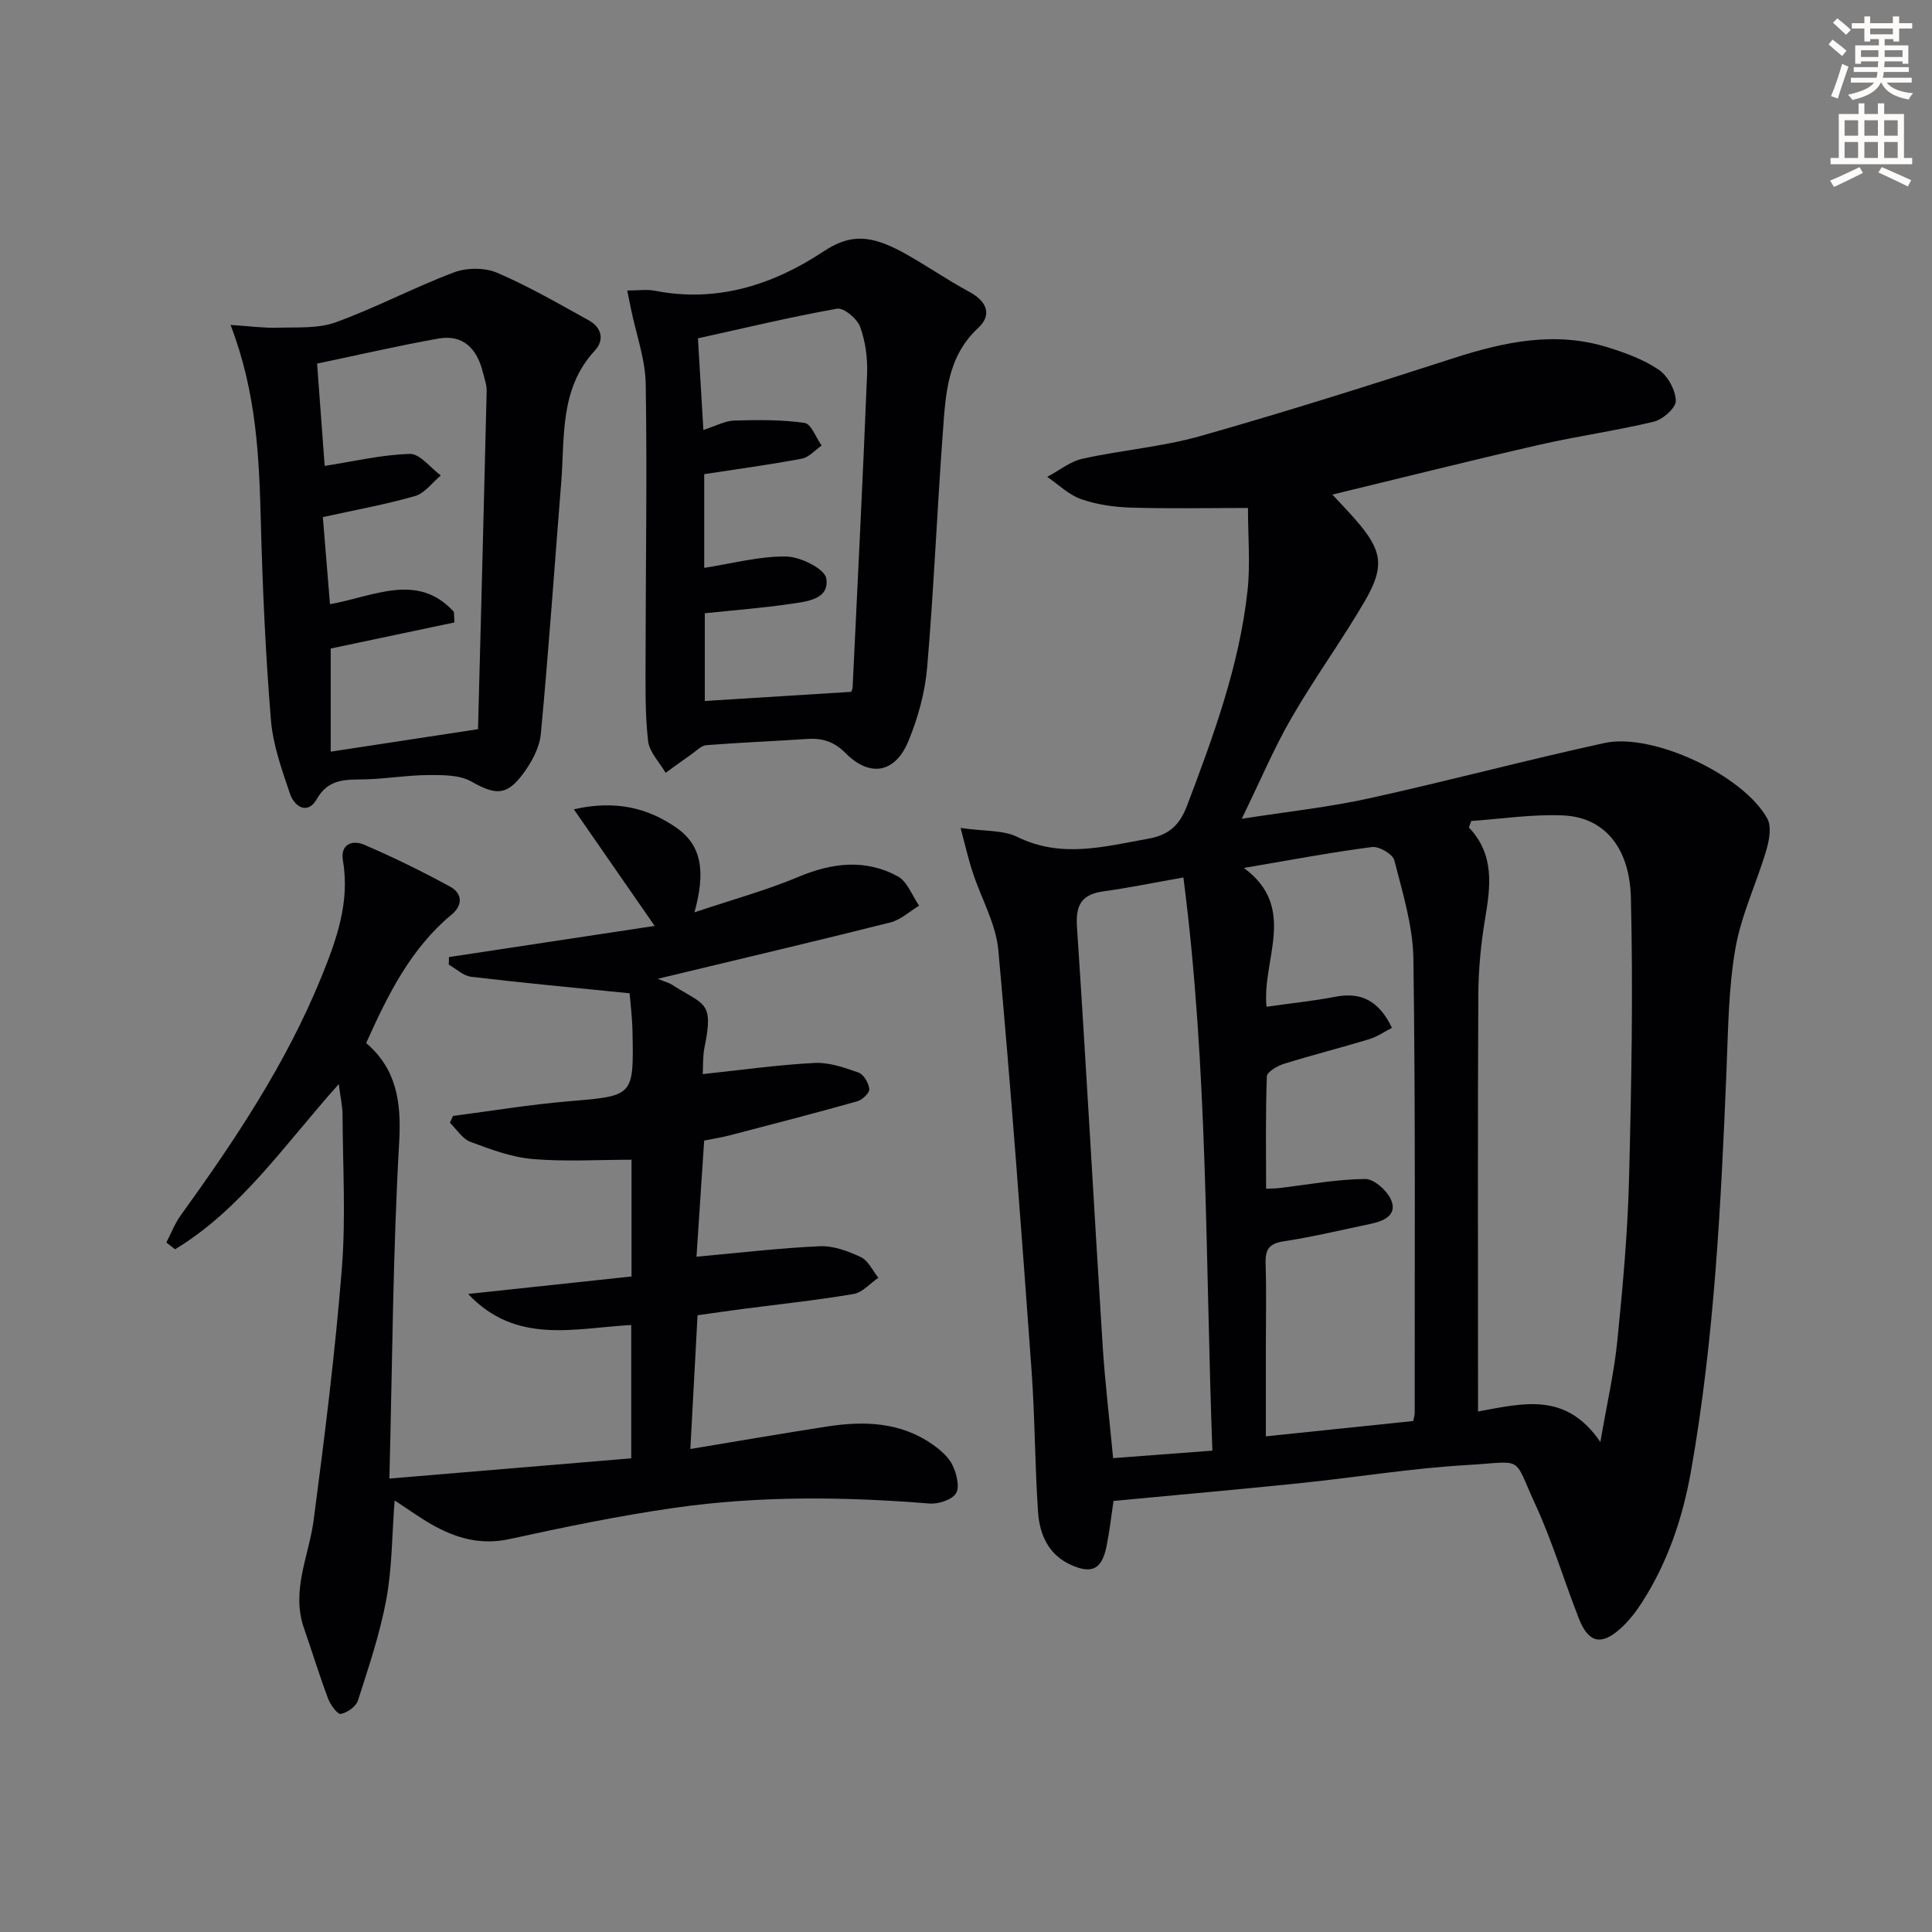
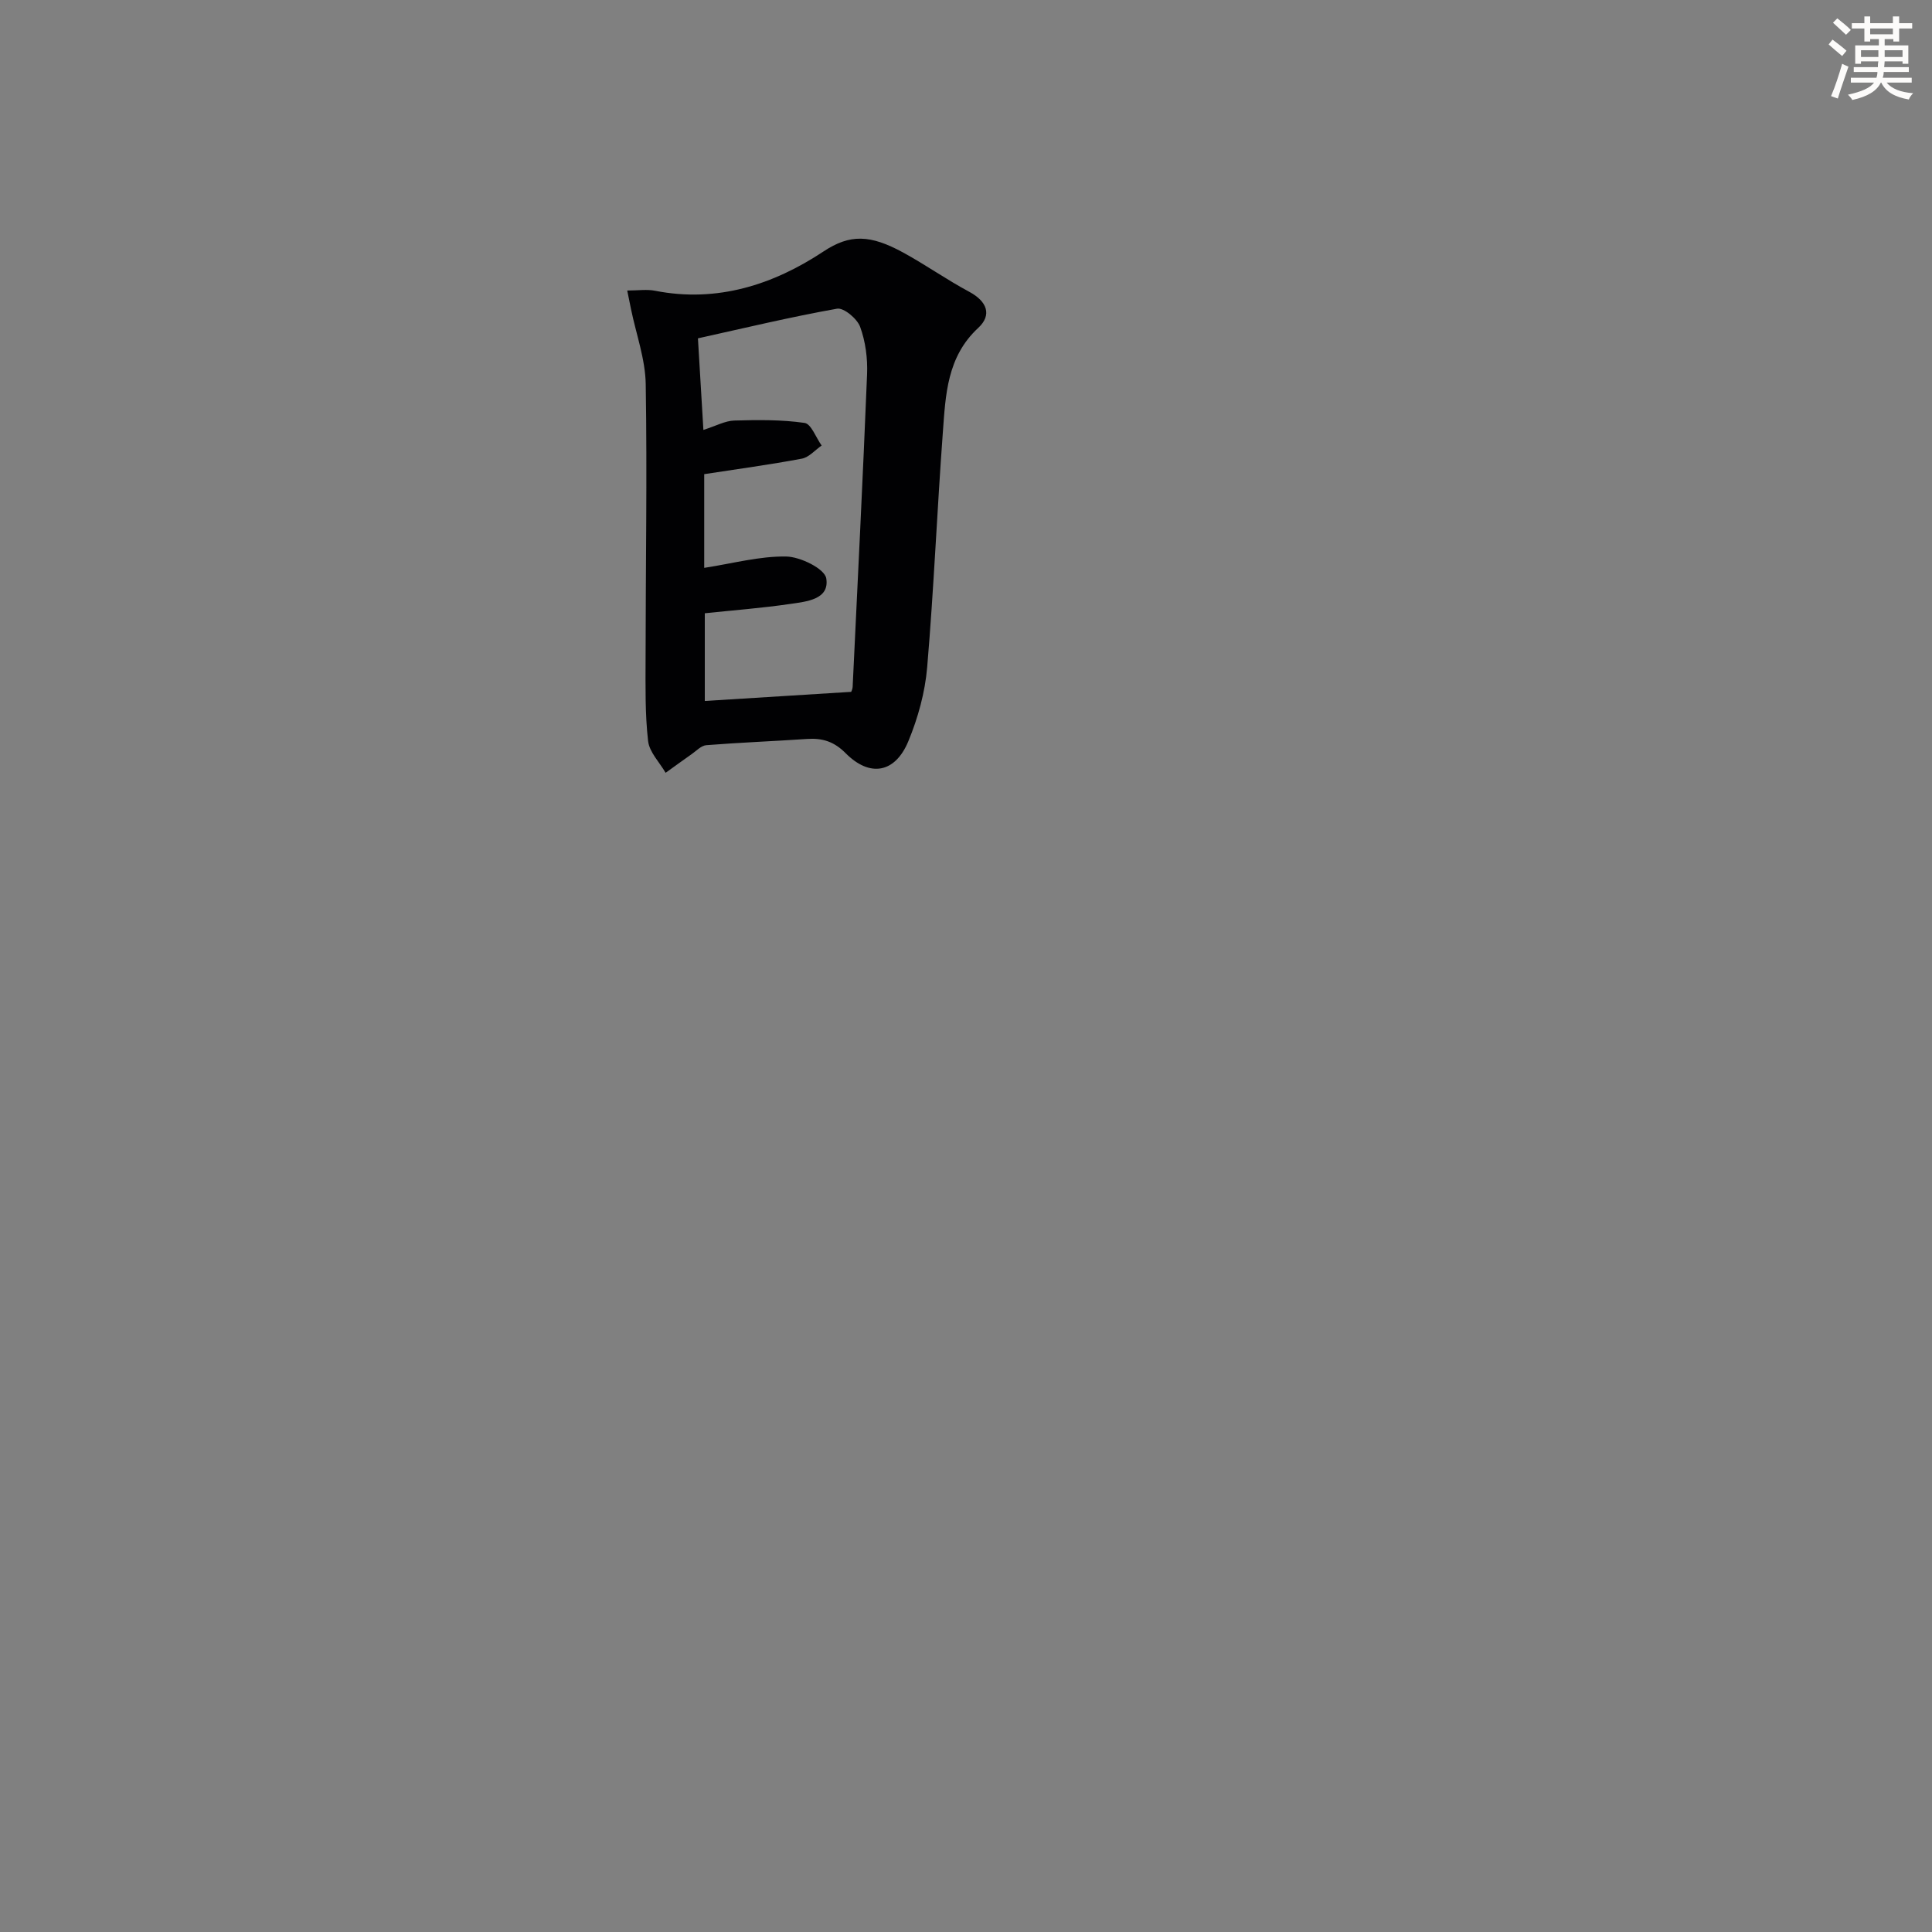
<svg xmlns="http://www.w3.org/2000/svg" enable-background="new 0 0 400 400" viewBox="0 0 400 400">
  <rect x="0" y="0" width="400" height="400" fill="#808080" stroke="none" />
  <path d="m378.6 9.2.8-1c.9.7 1.9 1.4 2.9 2.3l-.9 1.1c-1.1-.9-2-1.7-2.8-2.4zm.5 10.7c.9-2.1 1.6-4.3 2.3-6.7.4.2.8.4 1.3.6-.7 2.1-1.5 4.3-2.2 6.6zm.4-15.2.9-.9c1 .8 2 1.6 2.8 2.4l-1 1c-1-.9-1.9-1.8-2.7-2.5zm12.5-1.3h1.2v1.4h2.7v1.1h-2.7v2.7h-1.2v-.5h-1.8v1.3h4.9v3.8h-1.2v-.5h-3.7c0 .4-.1.9-.1 1.2h5.1v1h-5.2c0 .5-.1.9-.2 1.2h6v1h-5.2c1.1 1.3 2.9 2 5.5 2.2-.4.4-.7.8-.9 1.3-2.9-.5-4.8-1.6-5.7-3.5h-.1c-.8 1.7-2.7 2.9-5.9 3.6-.2-.4-.6-.8-.9-1.1 2.8-.6 4.6-1.4 5.4-2.5h-4.8v-1h5.3c.1-.3.2-.7.2-1.2h-4.9v-1h5c0-.4 0-.8.1-1.2h-3.6v.5h-1.2v-3.8h4.9v-1.3h-1.8v.5h-1.2v-2.7h-2.6v-1.1h2.6v-1.4h1.2v1.4h4.7v-1.4zm-6.7 8.4h3.6c0-.4 0-.9 0-1.4h-3.6zm1.9-4.7h4.7v-1.2h-4.7zm6.7 3.3h-3.7v1.4h3.7z" fill="#fcfbfa" />
-   <path d="m384.7 21.4h1.3v2.2h2.8v-2.2h1.3v2.2h4.1v9.1h1.7v1.3h-16.9v-1.3h1.7v-9.1h4.1v-2.2zm.3 13.2.7 1.2c-1.8.9-3.8 1.9-6 2.9-.2-.4-.5-.8-.8-1.3 2.4-1 4.4-2 6.1-2.8zm-3.1-6.5h2.8v-3.2h-2.8zm0 4.6h2.8v-3.3h-2.8zm4.1-4.6h2.8v-3.2h-2.8zm0 4.6h2.8v-3.3h-2.8zm3.6 1.9c2.1.9 4.1 1.8 6.1 2.7l-.7 1.3c-2.2-1.1-4.2-2-6.1-2.9zm3.3-9.7h-2.8v3.2h2.8zm-2.8 7.8h2.8v-3.3h-2.8z" fill="#fcfbfa" />
  <g fill="#010103">
-     <path d="m198.88 171.42c5 .72 8.8.41 11.73 1.85 9.15 4.5 18.05 1.99 27.16.37 4.27-.76 6.48-2.84 7.99-6.82 5.48-14.47 10.82-28.98 12.52-44.46.61-5.54.1-11.2.1-17.19-8.44 0-16.39.17-24.32-.08-3.45-.11-7.03-.62-10.26-1.76-2.55-.89-4.67-3.02-6.98-4.6 2.43-1.29 4.73-3.19 7.32-3.76 8.09-1.79 16.48-2.45 24.42-4.7 17.54-4.97 34.94-10.48 52.3-16.09 10.61-3.43 21.2-5.69 32.17-2.22 3.62 1.14 7.34 2.5 10.42 4.61 1.86 1.28 3.45 4.18 3.51 6.41.04 1.44-2.66 3.86-4.51 4.31-7.88 1.9-15.95 3.01-23.85 4.82-14.19 3.25-28.3 6.8-42.74 10.29 1.65 1.78 3.24 3.43 4.75 5.15 5.59 6.4 6.2 9.65 1.88 17.04-4.78 8.17-10.38 15.87-15.11 24.06-3.63 6.28-6.46 13.02-10.29 20.87 9.67-1.51 18.05-2.4 26.23-4.2 16.34-3.59 32.52-7.92 48.87-11.49 10.01-2.18 28.8 6.69 33.71 15.65.91 1.66.41 4.47-.2 6.53-2.02 6.83-5.19 13.41-6.4 20.35-1.45 8.29-1.5 16.85-1.85 25.3-1.14 27.74-2.5 55.46-7.34 82.87-1.72 9.75-4.83 18.97-10.21 27.32-1.25 1.94-2.72 3.81-4.43 5.35-3.96 3.56-6.62 2.92-8.58-2.1-3.09-7.88-5.52-16.06-9.06-23.73-4.71-10.21-2.09-8.75-14.09-8.05-11.58.67-23.09 2.57-34.65 3.76-12.71 1.31-25.44 2.43-38.55 3.67-.43 2.89-.79 6.14-1.43 9.33-.95 4.79-3.01 5.89-7.41 3.9-4.63-2.09-6.46-6.29-6.78-10.9-.67-9.79-.64-19.62-1.35-29.4-2.11-29.01-4.23-58.02-6.88-86.99-.5-5.44-3.52-10.64-5.27-15.99-.87-2.59-1.47-5.28-2.54-9.28zm105.73-1.45c-.16.45-.33.9-.49 1.35 5.35 5.63 4.48 12.14 3.36 18.86-.87 5.22-1.39 10.55-1.41 15.84-.14 26.79-.06 53.59-.06 80.39v5.82c9.37-1.69 18.2-4.14 25.33 6.33 1.39-8.1 2.87-14.53 3.52-21.04 1.11-11.06 2.12-22.15 2.41-33.25.5-19.45.86-38.93.39-58.38-.26-10.63-5.69-16.68-13.96-17.06-6.35-.3-12.73.71-19.09 1.14zm-12.02 124.24c.09-.51.31-1.14.31-1.76-.02-31.31.17-62.62-.27-93.92-.1-6.84-2.24-13.7-3.95-20.42-.33-1.28-3.17-2.93-4.63-2.74-8.47 1.1-16.88 2.69-26.52 4.33 11.22 8.25 3.68 18.99 4.69 28.74 5.1-.73 9.73-1.2 14.28-2.08 5.24-1.01 8.98.78 11.69 6.44-1.55.79-3.04 1.85-4.7 2.35-5.86 1.78-11.81 3.28-17.66 5.1-1.37.43-3.51 1.68-3.54 2.61-.29 7.71-.16 15.44-.16 23.26 1.44-.07 2.1-.07 2.76-.15 5.93-.7 11.85-1.83 17.78-1.87 1.86-.01 4.65 2.52 5.41 4.5 1.17 3.02-1.64 4.23-4.27 4.78-6 1.25-11.97 2.7-18.02 3.62-3.01.46-3.84 1.65-3.76 4.51.18 5.99.05 11.99.05 17.98v17.89c10.59-1.09 20.43-2.12 30.51-3.17zm-41.58 6.13c-1.48-39.7-.87-79.02-6-118.67-6.07 1.07-11.25 2.15-16.47 2.86-4.49.61-5.87 2.69-5.57 7.3 1.92 28.85 3.49 57.72 5.31 86.58.49 7.73 1.42 15.43 2.18 23.48 6.87-.52 13.42-1.01 20.55-1.55z" />
-     <path d="m70.14 224.45c-11.17 12.46-20.13 25.86-33.89 34.2-.6-.47-1.21-.93-1.81-1.4.98-1.88 1.75-3.93 2.98-5.63 11.22-15.54 21.84-31.45 29.1-49.3 3.12-7.67 5.96-15.5 4.48-24.13-.59-3.42 1.95-4.34 4.37-3.31 6.08 2.6 12.04 5.54 17.84 8.7 2.48 1.35 2.68 3.79.31 5.76-8.46 7.01-13.16 16.5-17.71 26.61 6.26 5.35 7.31 12.15 6.84 20.45-1.31 22.9-1.42 45.87-2.03 69.72 17.23-1.44 33.5-2.8 50.07-4.19 0-9.33 0-18.41 0-27.6-11.72.63-23.8 4.16-33.77-6.43 11.33-1.21 22.65-2.42 33.83-3.62 0-8.94 0-16.9 0-24.17-7.01 0-13.8.43-20.5-.15-4.36-.38-8.68-1.99-12.84-3.55-1.68-.63-2.86-2.59-4.27-3.95.22-.47.44-.94.66-1.42 7.97-1.03 15.91-2.36 23.91-3.03 13.47-1.13 13.52-.95 13.24-14.45-.06-3.08-.46-6.15-.6-7.91-11.57-1.17-22.2-2.16-32.8-3.42-1.62-.19-3.09-1.64-4.63-2.51.01-.52.02-1.05.03-1.57 14.04-2.12 28.07-4.25 42.59-6.45-5.79-8.35-10.93-15.78-16.73-24.14 8.56-1.95 15.29-.33 21.27 3.84 5.55 3.87 5.85 9.66 3.7 17.49 7.84-2.63 14.86-4.55 21.52-7.34 7-2.94 13.84-3.75 20.55-.13 2 1.08 2.99 4.01 4.45 6.09-1.98 1.19-3.81 2.93-5.95 3.47-15.43 3.88-30.92 7.52-48.17 11.67 1.7.69 2.37.85 2.91 1.2 6.71 4.33 8.75 3.32 6.77 13-.38 1.86-.27 3.83-.37 5.53 8.05-.85 15.58-1.92 23.15-2.31 3.02-.15 6.2.96 9.12 2 1.07.38 2.1 2.18 2.22 3.42.07.78-1.44 2.23-2.48 2.52-8.77 2.47-17.59 4.75-26.41 7.05-1.75.46-3.55.73-5.3 1.08-.55 8.34-1.09 16.4-1.59 24.05 8.77-.79 17.15-1.8 25.56-2.17 2.81-.12 5.86 1.02 8.48 2.26 1.53.73 2.43 2.79 3.62 4.26-1.71 1.17-3.29 3.06-5.14 3.37-7.69 1.3-15.46 2.12-23.2 3.13-2.95.39-5.9.82-9.1 1.27-.5 9.22-.98 18.28-1.49 27.69 9.69-1.6 18.96-3.21 28.25-4.65 7.73-1.2 15.3-.96 22 3.78 1.58 1.12 3.23 2.56 4.04 4.24.83 1.74 1.53 4.49.71 5.81-.85 1.36-3.67 2.26-5.52 2.11-17.63-1.43-35.25-1.62-52.77.89-11.47 1.64-22.85 4-34.17 6.47-6.02 1.31-11.17-.21-16.19-3.08-2.43-1.4-4.71-3.05-7.58-4.92-.55 7.16-.51 13.94-1.72 20.49-1.31 7.1-3.66 14.03-5.87 20.93-.4 1.25-2.2 2.52-3.54 2.78-.68.13-2.15-1.86-2.63-3.14-1.81-4.81-3.31-9.73-5-14.59-2.72-7.8 1.02-14.96 2-22.42 2.28-17.28 4.44-34.6 5.83-51.98.85-10.56.2-21.24.15-31.86-.01-1.89-.45-3.77-.78-6.41z" />
    <path d="m129.86 60.15c2.26 0 4.08-.29 5.77.05 12.86 2.53 24.52-1.28 34.87-8.14 5.46-3.62 9.65-3.51 16.5.23 4.65 2.54 9 5.62 13.67 8.12 3.67 1.97 4.78 4.78 1.85 7.49-6.46 5.99-6.74 13.83-7.31 21.56-1.2 16.22-1.87 32.49-3.25 48.7-.44 5.19-1.9 10.48-3.9 15.31-2.74 6.61-7.98 7.51-12.98 2.47-2.39-2.41-4.81-3.16-7.95-2.95-6.96.47-13.94.74-20.89 1.29-1.08.09-2.09 1.2-3.1 1.9-1.79 1.25-3.56 2.55-5.33 3.82-1.27-2.19-3.37-4.28-3.63-6.59-.64-5.6-.53-11.29-.52-16.95.01-18.97.34-37.95.03-56.91-.08-5.19-1.98-10.35-3.04-15.52-.22-1.08-.44-2.16-.79-3.88zm15.77 28.86c2.64-.84 4.49-1.88 6.38-1.94 4.86-.14 9.78-.2 14.57.49 1.37.2 2.36 3.05 3.53 4.68-1.36.94-2.61 2.44-4.1 2.72-6.64 1.25-13.35 2.15-20.21 3.21v19.4c5.9-.91 11.45-2.44 16.97-2.35 2.94.05 7.97 2.53 8.3 4.53.71 4.39-4.13 4.8-7.47 5.29-5.87.86-11.79 1.31-17.68 1.93v18.16c10.35-.65 20.23-1.26 30.31-1.89.02-.07.27-.53.3-1 1.03-21.6 2.12-43.2 2.99-64.8.13-3.26-.33-6.74-1.44-9.78-.62-1.68-3.39-4-4.78-3.75-9.81 1.75-19.51 4.09-28.8 6.14.39 6.77.74 12.54 1.13 18.96z" />
-     <path d="m47.73 67.27c4 .26 6.88.67 9.75.58 4.04-.13 8.37.21 12.05-1.13 8.3-3.01 16.17-7.2 24.44-10.32 2.65-1 6.38-1.02 8.95.07 6.53 2.8 12.73 6.4 18.97 9.85 2.66 1.47 3.32 4.04 1.25 6.28-7.31 7.9-6.19 17.83-6.95 27.31-1.39 17.35-2.58 34.72-4.22 52.05-.28 2.92-1.97 5.99-3.8 8.41-3.39 4.49-5.72 4.17-10.61 1.42-2.45-1.38-5.89-1.33-8.87-1.32-4.3.02-8.59.76-12.9.88-3.98.11-7.7-.33-10.23 4.13-1.85 3.25-4.6 1.58-5.52-1.14-1.69-4.99-3.53-10.11-3.95-15.29-1.11-13.57-1.72-27.18-2.08-40.79-.36-13.46-.84-26.84-6.28-40.99zm51.24 83.7c.6-23.16 1.23-46.58 1.79-70 .03-1.29-.47-2.61-.79-3.9-1.2-4.81-4.01-7.9-9.24-6.97-8.41 1.5-16.75 3.44-25.08 5.18.58 7.88 1.1 14.92 1.57 21.18 6.02-.93 11.82-2.33 17.65-2.48 2.09-.05 4.26 2.89 6.39 4.46-1.76 1.47-3.31 3.68-5.33 4.26-6.14 1.76-12.46 2.9-19.09 4.36.49 5.91.97 11.84 1.48 18.03 8.98-1.57 18.15-6.71 25.67 1.61.03.72.06 1.45.09 2.17-8.6 1.81-17.2 3.63-25.61 5.4v21.35c9.76-1.48 19.22-2.93 30.5-4.65z" />
  </g>
</svg>